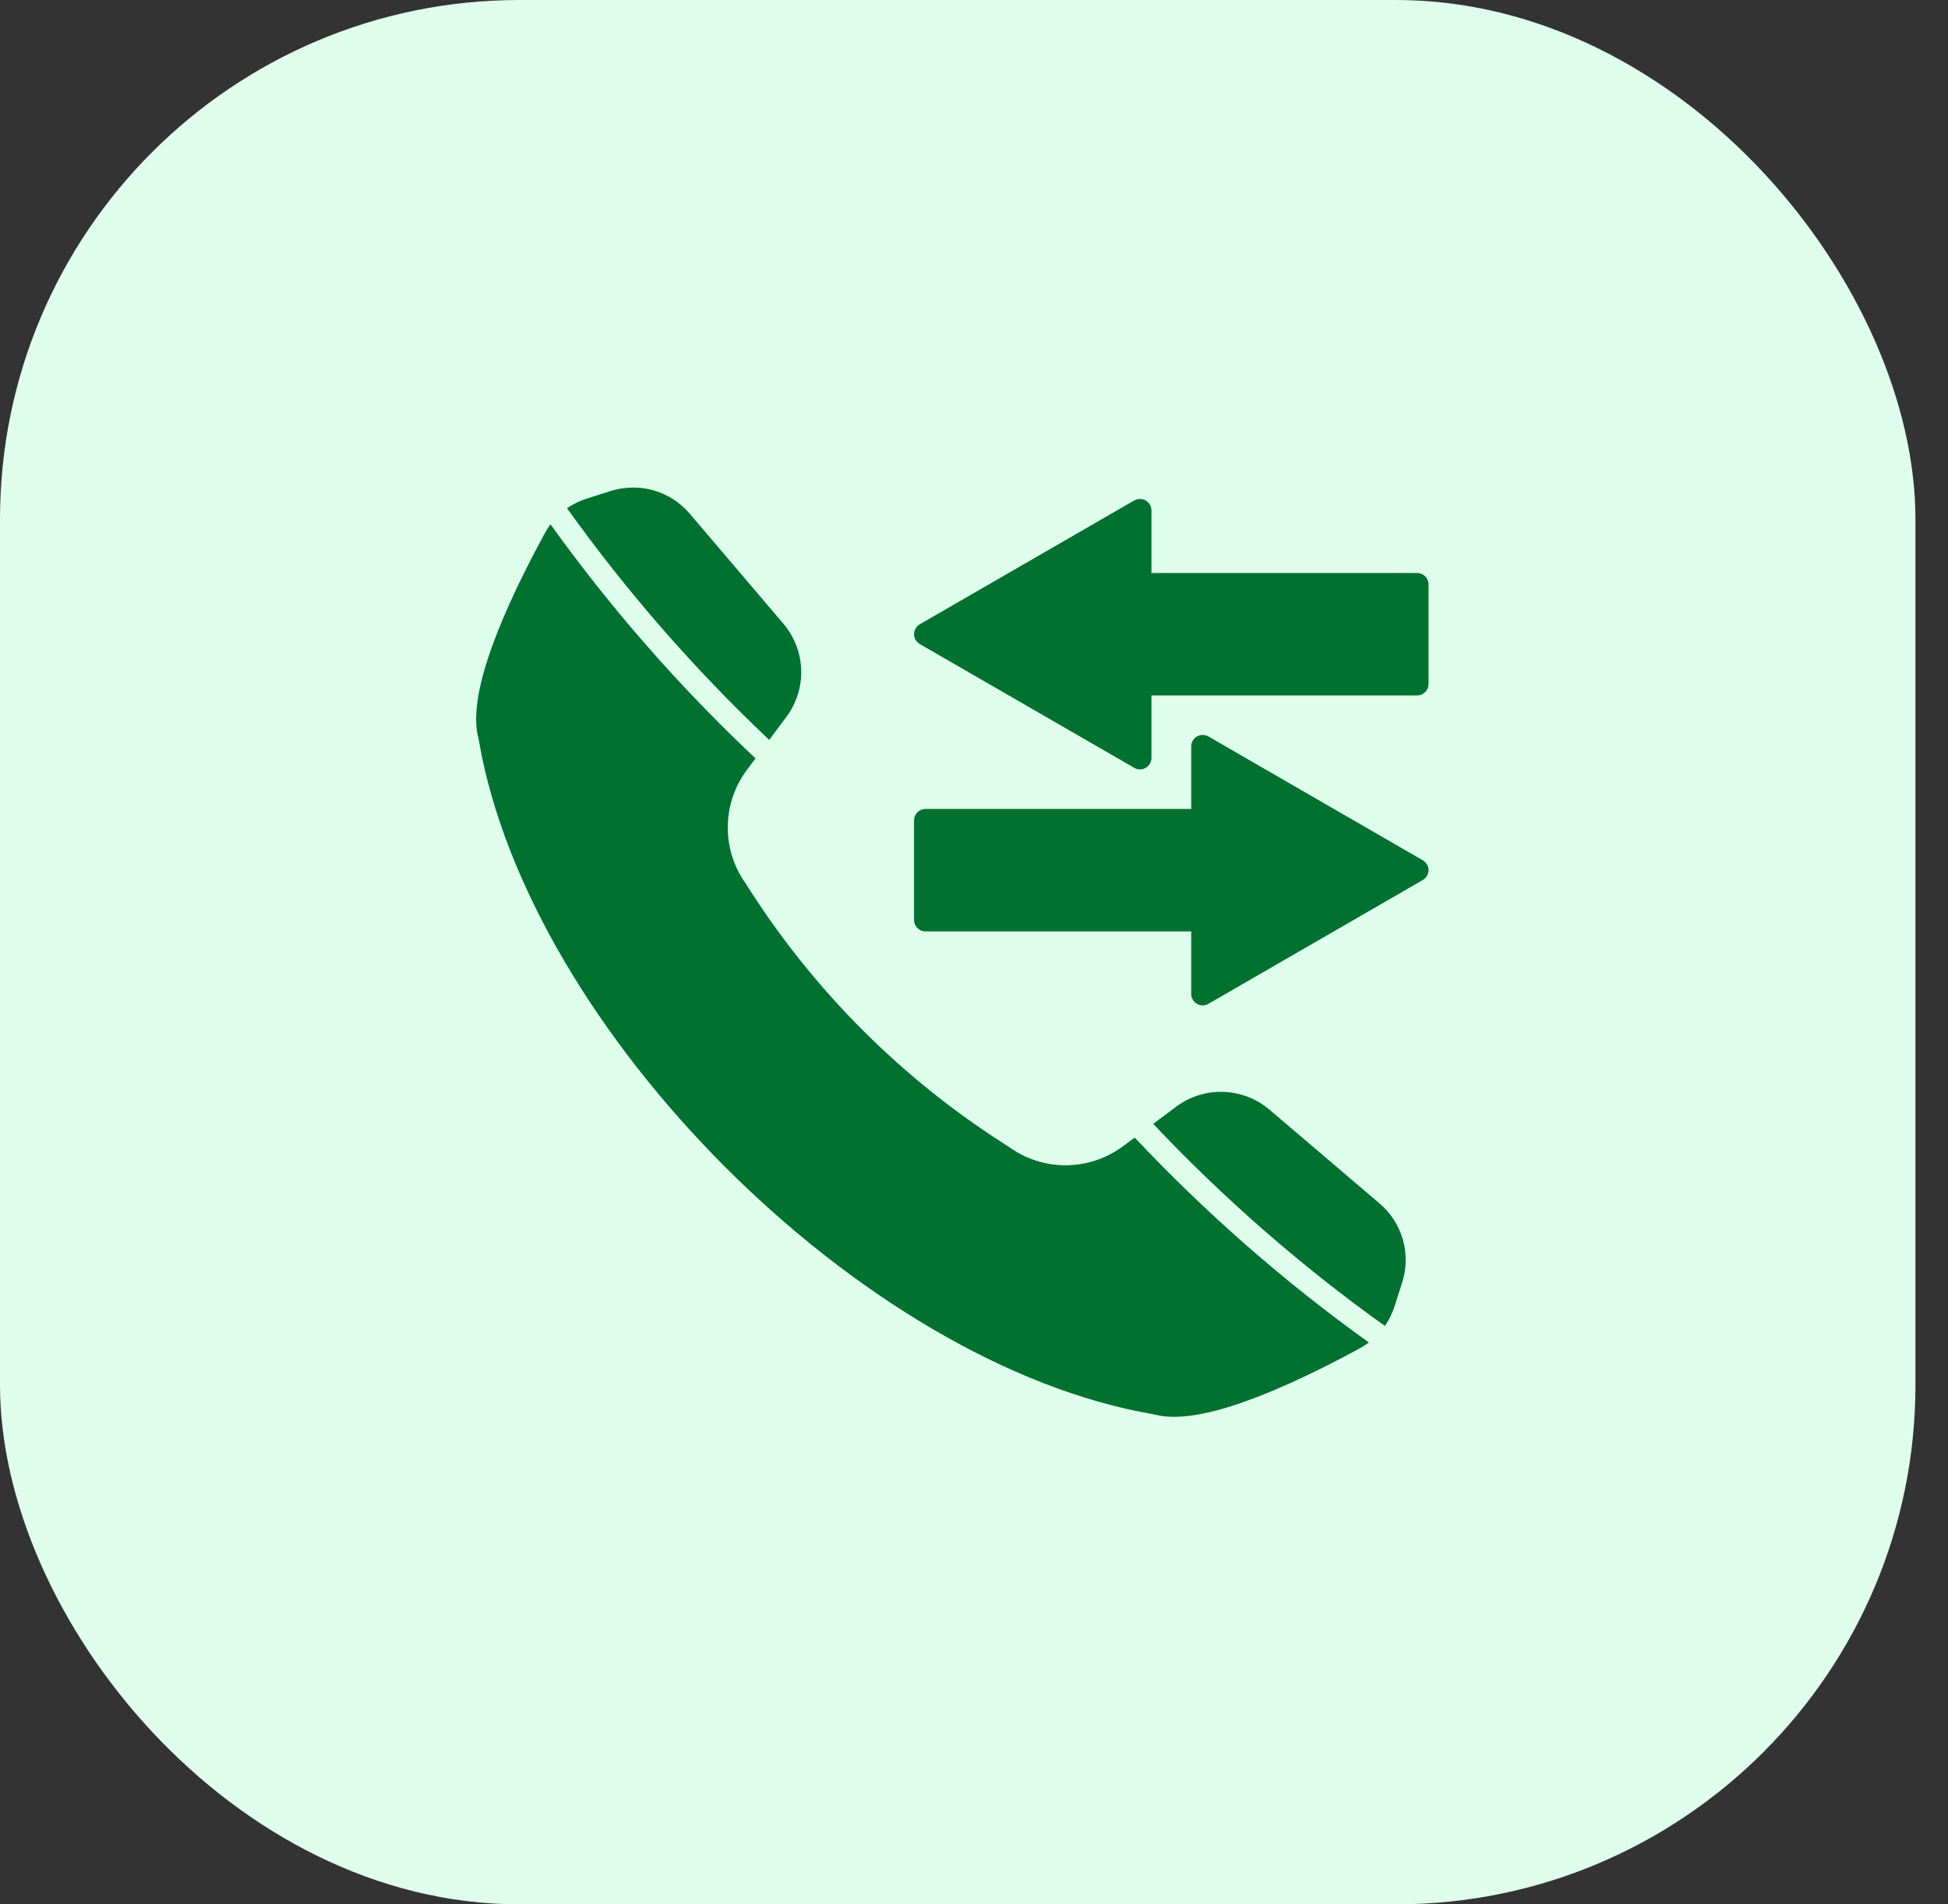
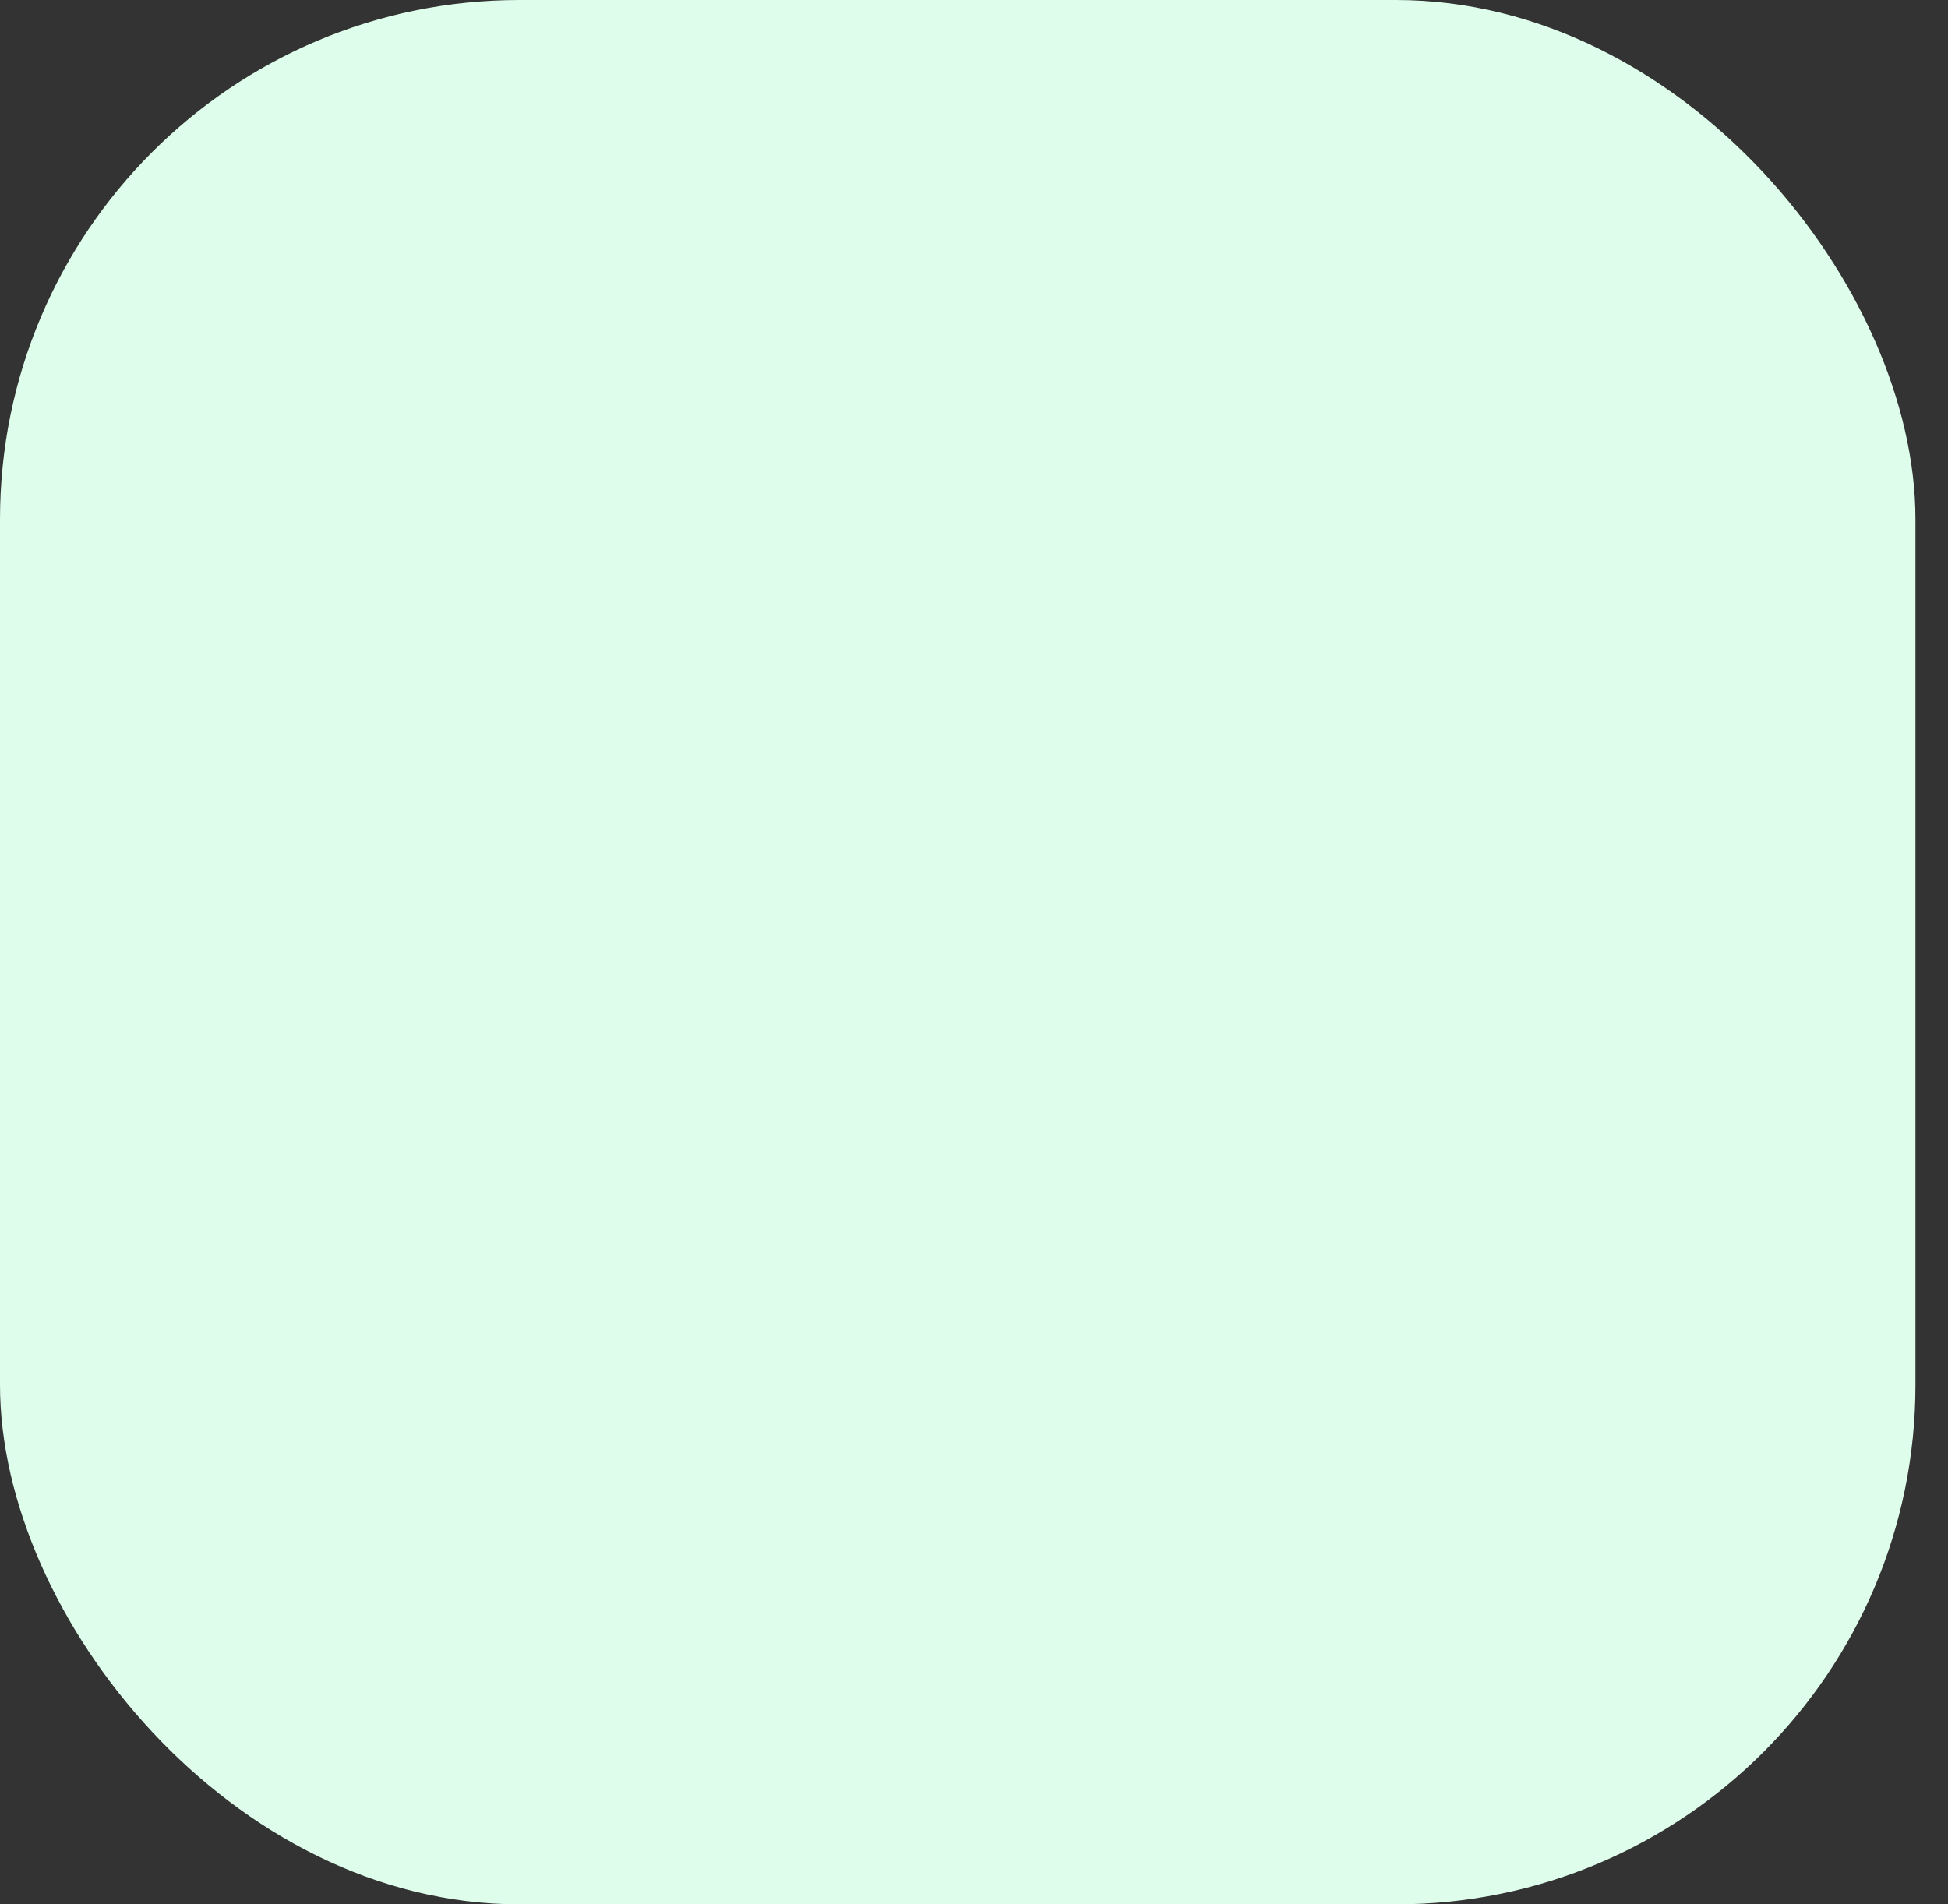
<svg xmlns="http://www.w3.org/2000/svg" width="45" height="44" viewBox="0 0 45 44" fill="none">
  <rect x="0" y="0" width="45" height="44" fill="#333333" stroke="none" />
  <rect width="44.248" height="44" rx="12" fill="#DEFDEB" />
  <g clip-path="url(#clip0_1657_379)">
-     <path fill-rule="evenodd" clip-rule="evenodd" d="M13.574 11.514L14.095 11.348C14.268 11.293 14.448 11.265 14.63 11.265C14.88 11.265 15.126 11.321 15.353 11.426C15.579 11.532 15.779 11.686 15.94 11.877L18.092 14.405C18.348 14.704 18.495 15.081 18.508 15.474C18.52 15.867 18.399 16.253 18.163 16.568L17.769 17.095C16.043 15.465 14.479 13.672 13.098 11.742C13.245 11.643 13.405 11.566 13.574 11.514ZM27.167 25.572C27.482 25.337 27.868 25.215 28.261 25.228C28.654 25.241 29.031 25.387 29.33 25.643L31.858 27.797C32.121 28.017 32.311 28.309 32.406 28.638C32.5 28.967 32.494 29.316 32.388 29.641L32.222 30.162C32.169 30.33 32.092 30.491 31.993 30.637C30.062 29.257 28.27 27.693 26.64 25.967L27.167 25.573V25.572ZM17.233 20.425C16.953 20.037 16.805 19.57 16.812 19.091C16.818 18.613 16.978 18.15 17.268 17.77L17.453 17.523C15.703 15.877 14.117 14.065 12.716 12.114C12.663 12.186 12.616 12.263 12.573 12.342C11.334 14.629 10.823 16.217 11.054 17.062C11.056 17.07 11.058 17.078 11.058 17.087C12.204 23.81 19.927 31.532 26.648 32.677C26.657 32.678 26.665 32.679 26.673 32.682C27.518 32.912 29.106 32.401 31.393 31.164C31.472 31.121 31.549 31.072 31.622 31.019C29.67 29.619 27.859 28.033 26.212 26.284L25.965 26.467C25.585 26.757 25.122 26.917 24.644 26.924C24.166 26.93 23.698 26.782 23.311 26.502C20.856 24.956 18.779 22.88 17.233 20.425L17.233 20.425ZM32.867 19.877C32.907 19.9 32.941 19.933 32.964 19.973C32.988 20.013 33 20.059 33 20.105C33 20.151 32.988 20.197 32.964 20.237C32.941 20.277 32.907 20.31 32.867 20.333L27.914 23.194C27.874 23.217 27.828 23.23 27.782 23.229C27.735 23.23 27.69 23.218 27.651 23.194C27.61 23.171 27.577 23.137 27.554 23.097C27.53 23.057 27.518 23.012 27.518 22.965V21.521H21.378C21.343 21.52 21.309 21.514 21.277 21.5C21.245 21.487 21.216 21.467 21.191 21.442C21.167 21.418 21.148 21.389 21.134 21.356C21.121 21.324 21.114 21.29 21.115 21.255V18.955C21.115 18.885 21.142 18.818 21.192 18.769C21.241 18.719 21.308 18.692 21.378 18.691H27.518V17.245C27.518 17.198 27.53 17.153 27.554 17.113C27.577 17.073 27.611 17.039 27.651 17.016C27.691 16.993 27.736 16.98 27.783 16.98C27.829 16.98 27.875 16.993 27.915 17.016L32.867 19.877L32.867 19.877ZM33 13.502V15.802C33 15.837 32.993 15.871 32.98 15.903C32.967 15.936 32.948 15.965 32.923 15.99C32.899 16.014 32.87 16.034 32.838 16.047C32.806 16.061 32.771 16.068 32.736 16.068H26.599V17.512C26.599 17.559 26.586 17.605 26.563 17.645C26.54 17.685 26.506 17.718 26.466 17.741C26.425 17.765 26.38 17.777 26.333 17.776C26.287 17.777 26.241 17.765 26.202 17.741L21.247 14.88C21.207 14.858 21.174 14.824 21.15 14.784C21.127 14.744 21.115 14.699 21.115 14.652C21.115 14.606 21.128 14.561 21.151 14.521C21.174 14.481 21.208 14.447 21.248 14.424L26.202 11.563C26.242 11.54 26.288 11.528 26.334 11.528C26.381 11.528 26.426 11.54 26.466 11.563C26.506 11.587 26.539 11.62 26.562 11.66C26.586 11.7 26.598 11.746 26.599 11.792V13.239H32.736C32.806 13.239 32.873 13.267 32.923 13.316C32.972 13.365 33 13.432 33 13.502Z" fill="#00712F" />
-   </g>
+     </g>
  <defs>
    <clipPath id="clip0_1657_379">
-       <rect width="22" height="22" fill="white" transform="translate(11 11)" />
-     </clipPath>
+       </clipPath>
  </defs>
</svg>